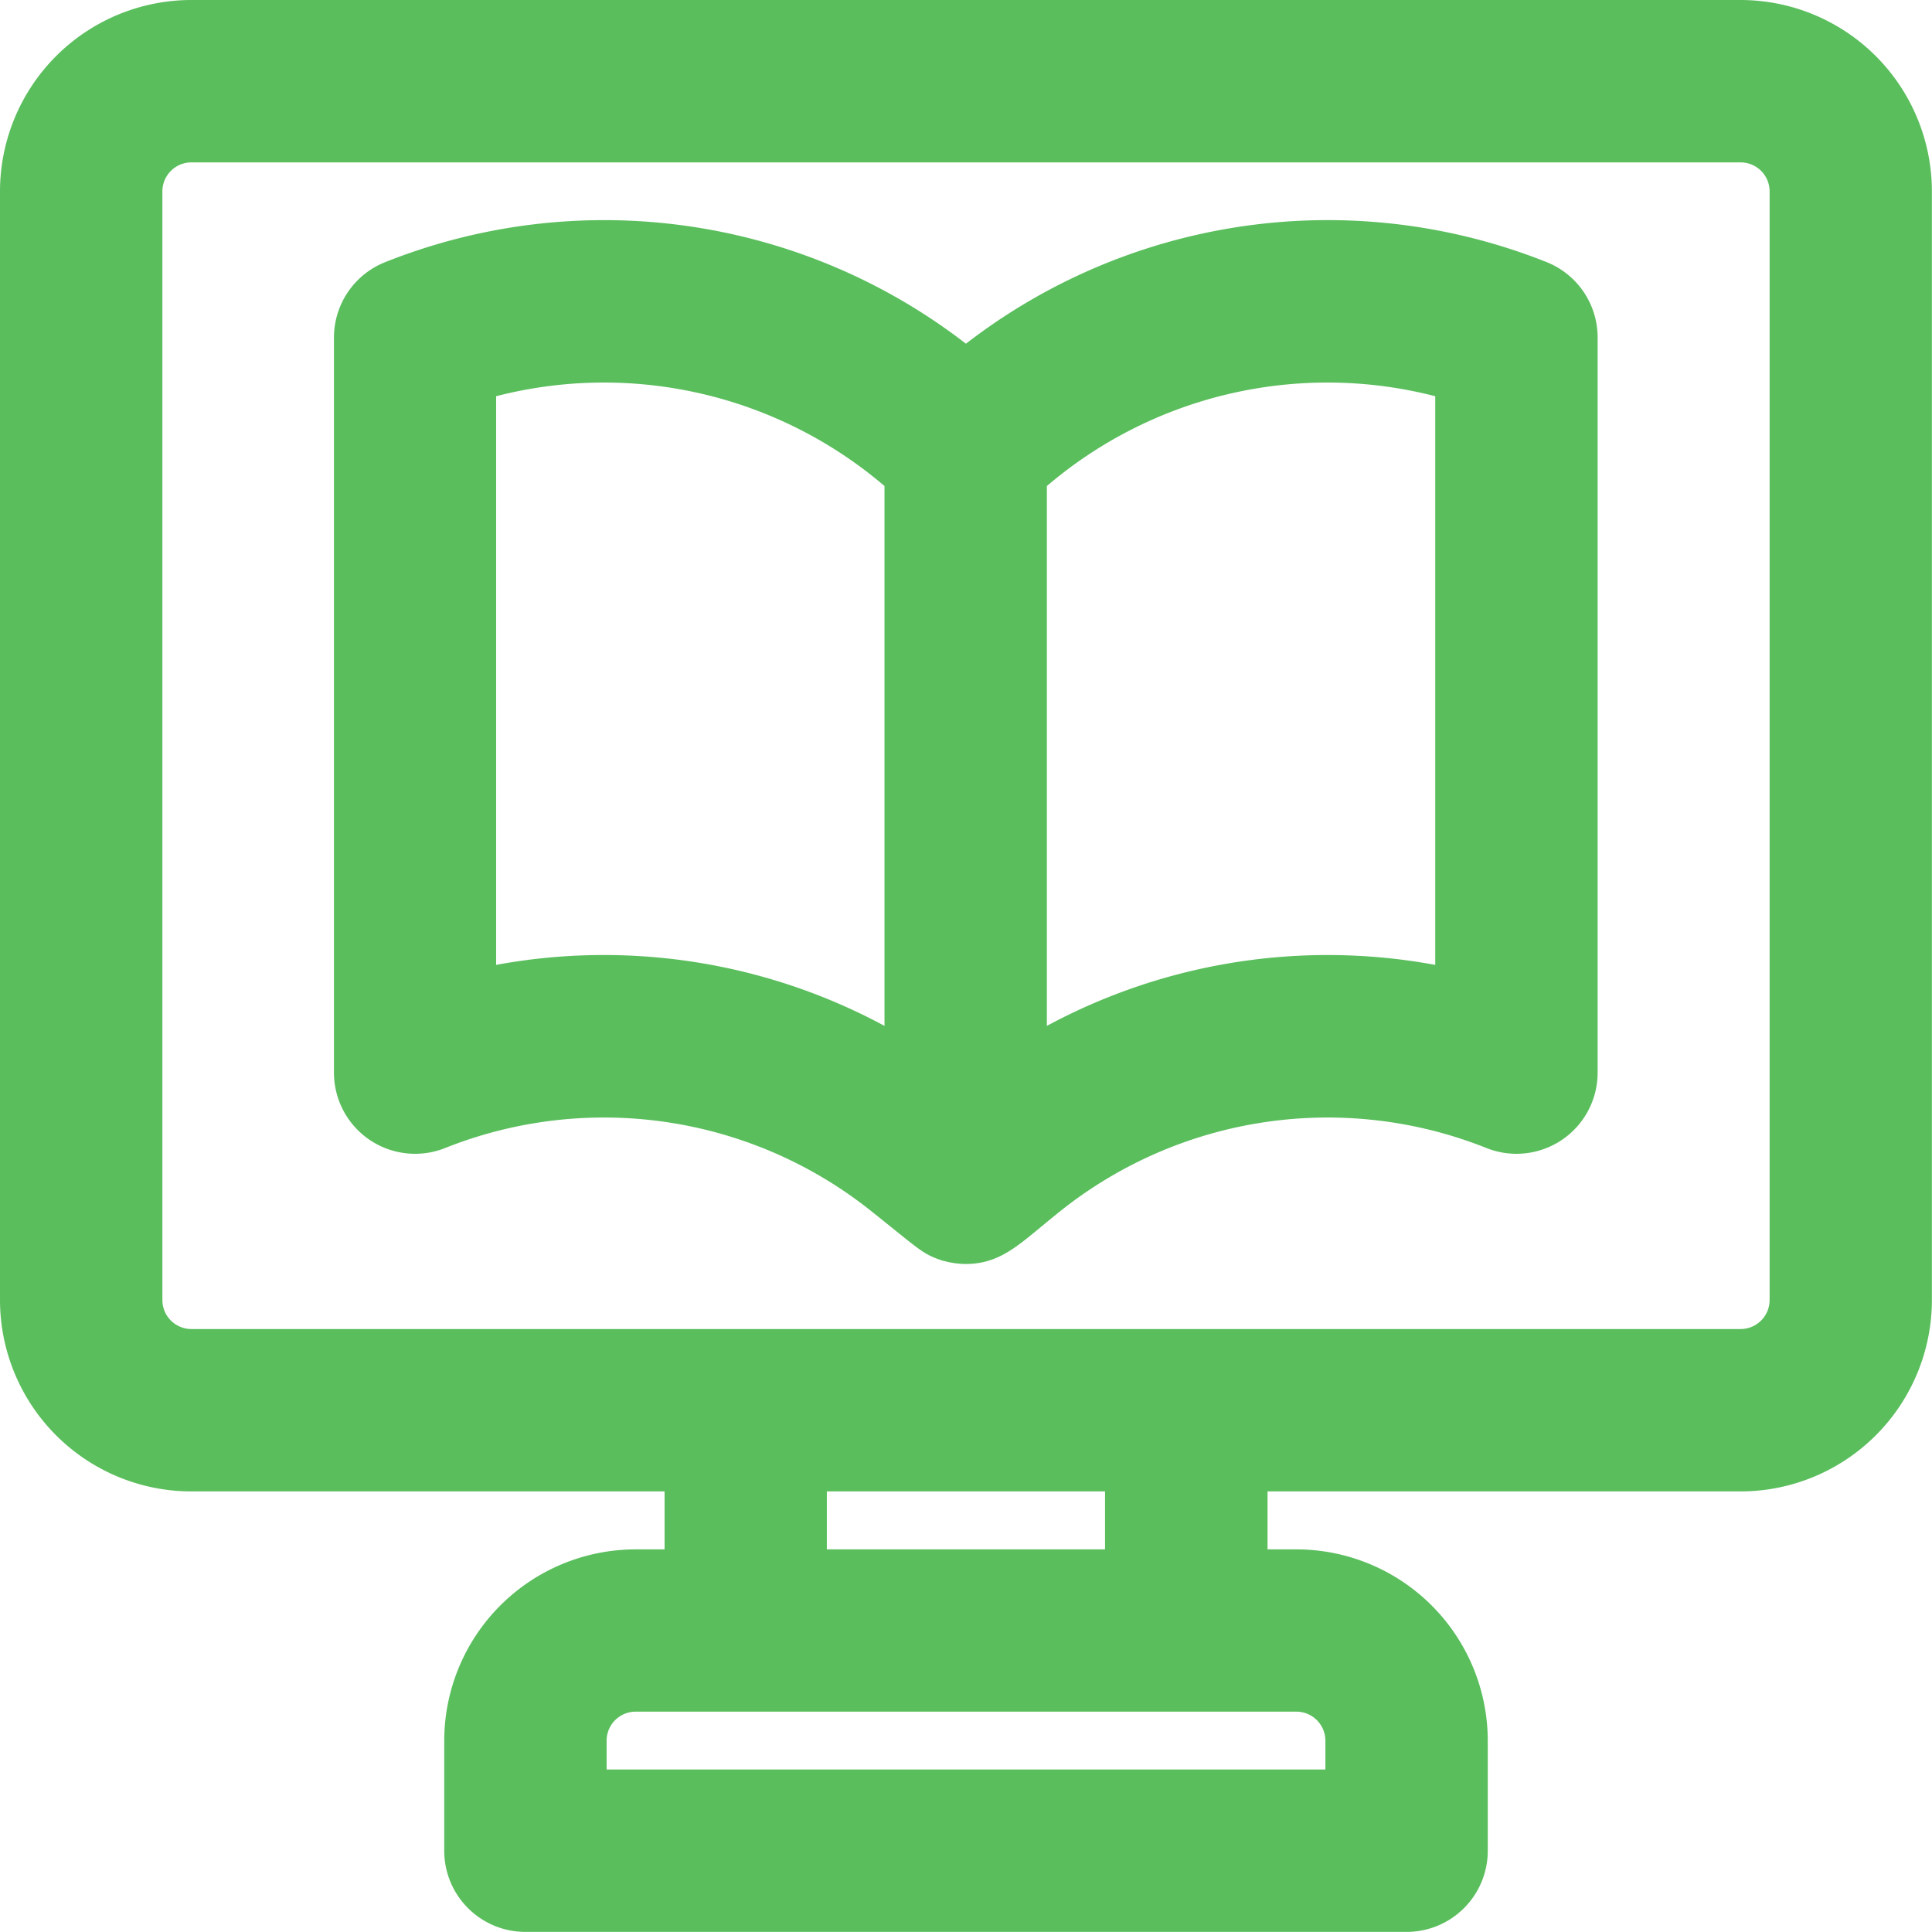
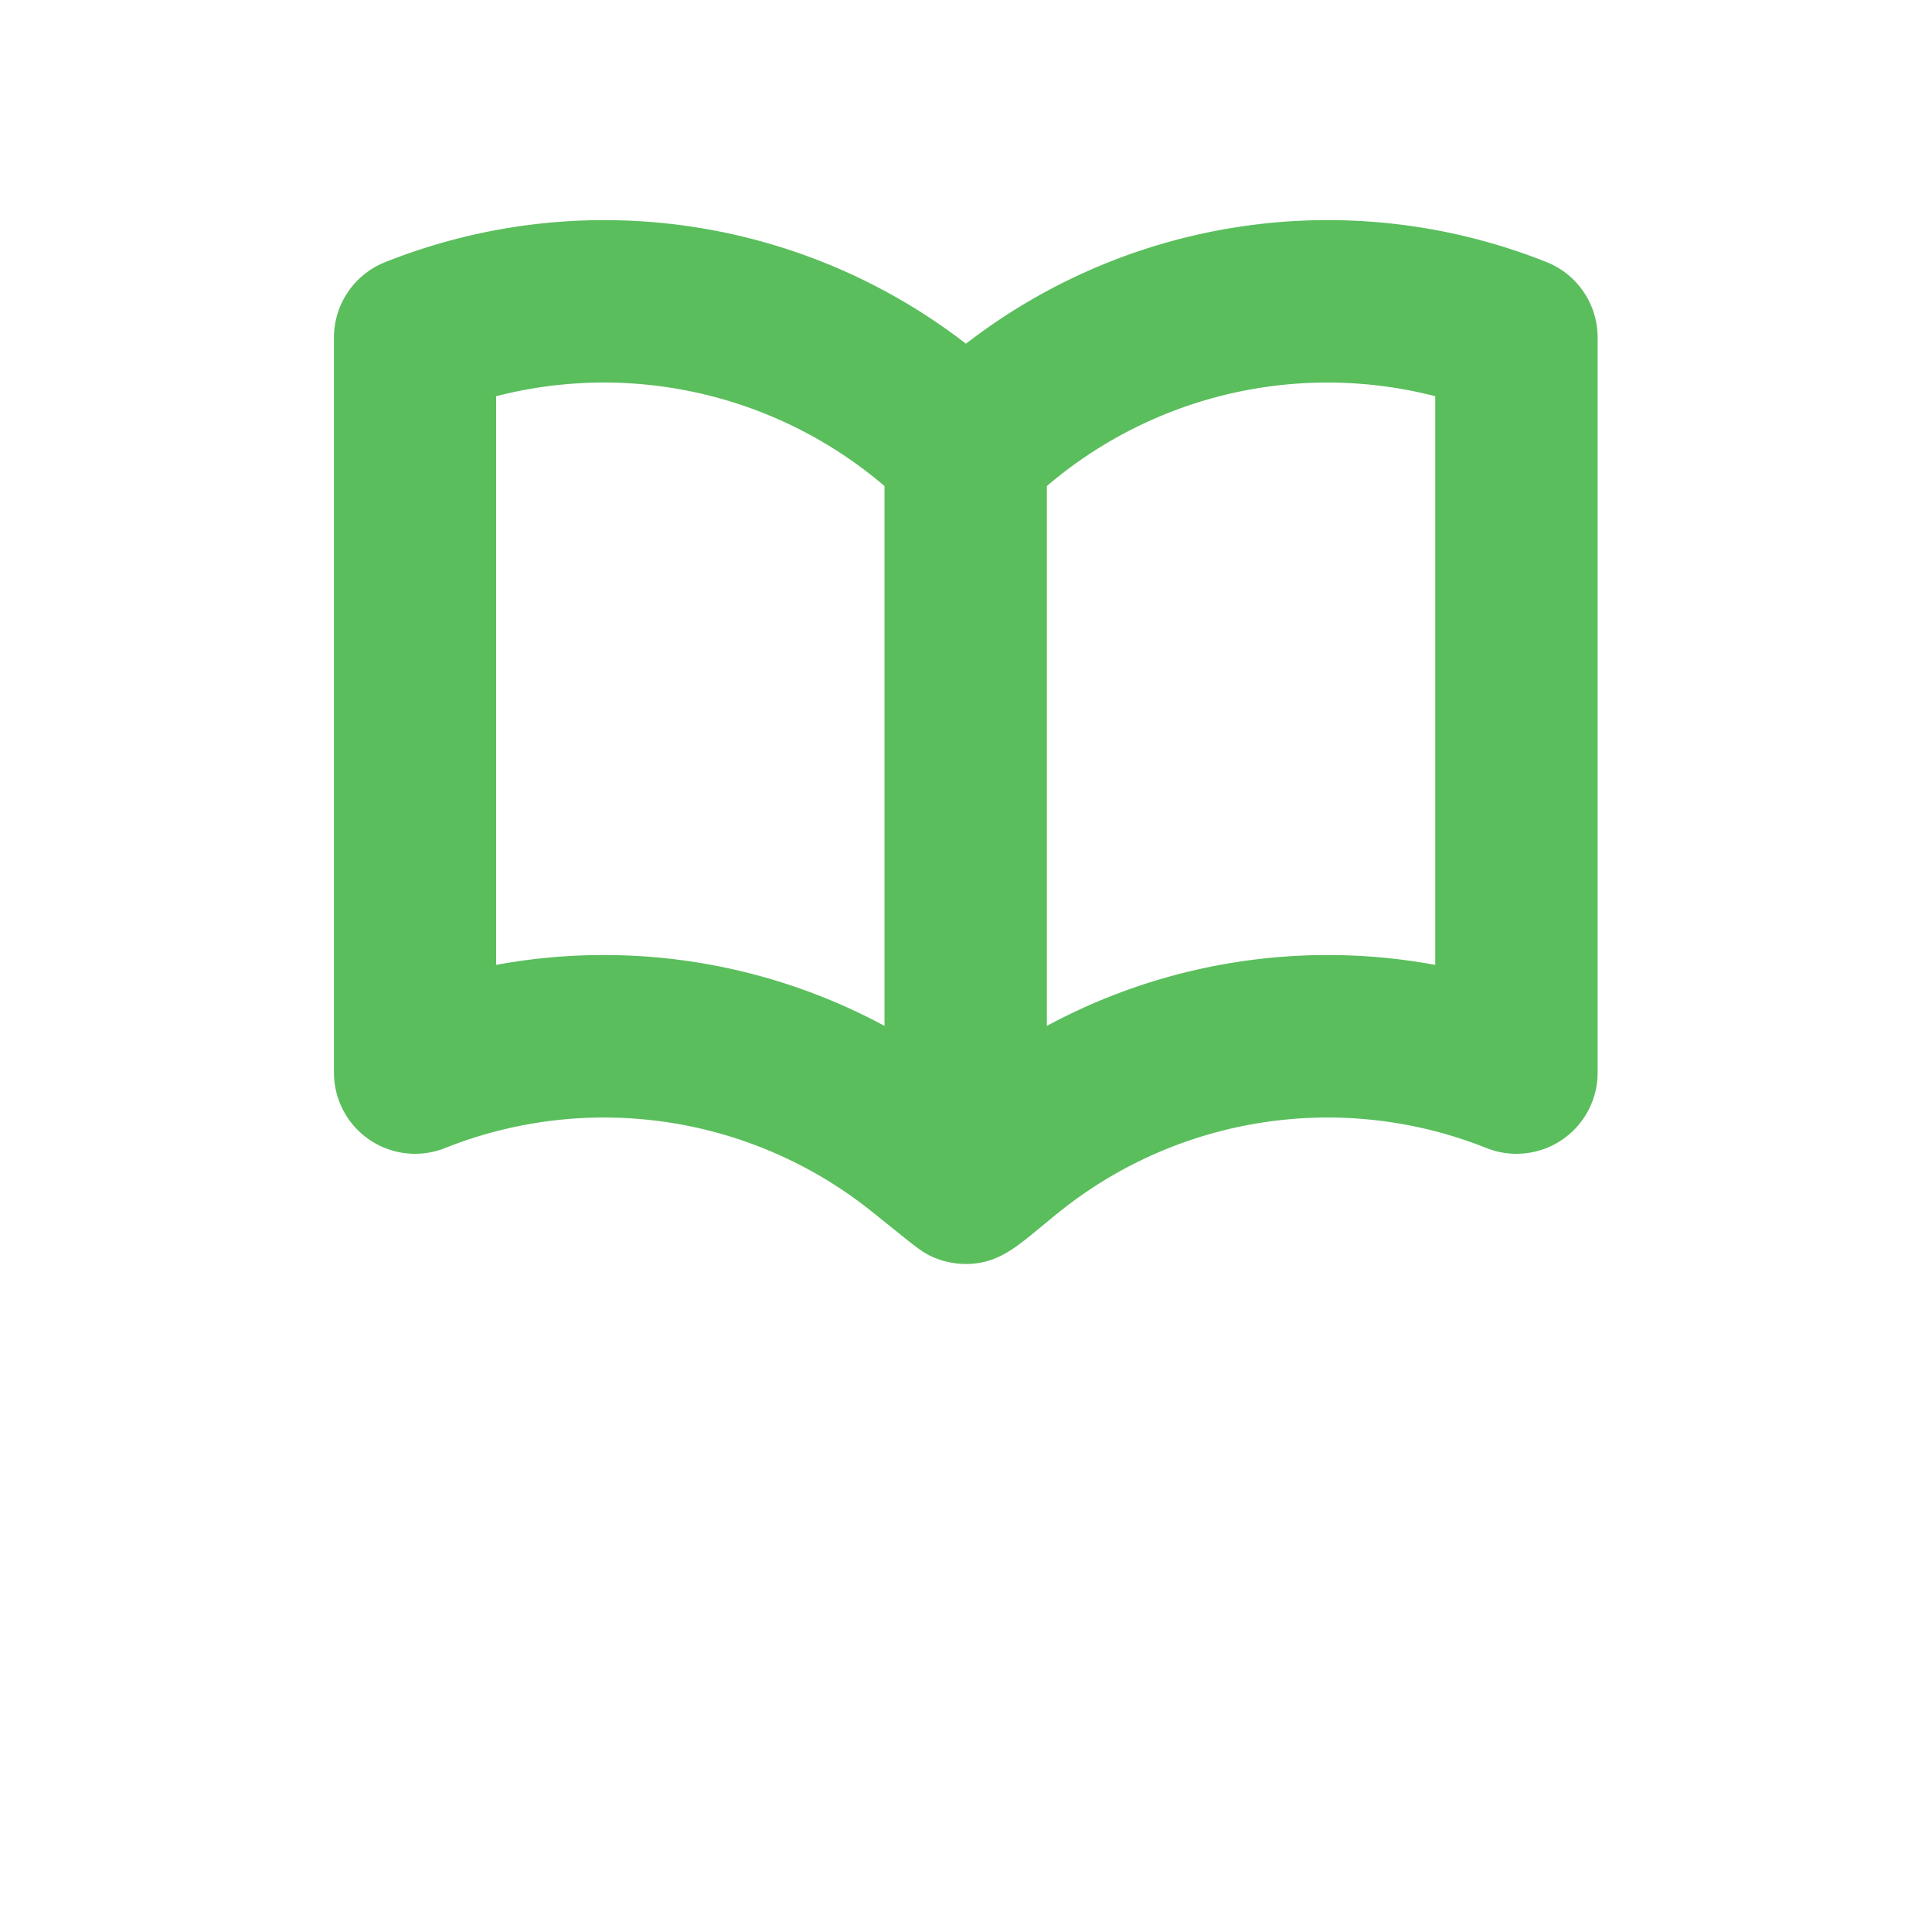
<svg xmlns="http://www.w3.org/2000/svg" width="18.501" height="18.501" viewBox="0 0 18.501 18.501">
  <g id="elearning" transform="translate(0.25 0.25)">
    <g id="Group_2582" data-name="Group 2582">
      <g id="Group_2581" data-name="Group 2581">
-         <path id="Path_3672" data-name="Path 3672" d="M16.419,0H1.582A1.584,1.584,0,0,0,0,1.582V12.2a1.584,1.584,0,0,0,1.582,1.582H6.364v1.055H5.836a1.584,1.584,0,0,0-1.582,1.582v1.055A.527.527,0,0,0,4.782,18h8.438a.527.527,0,0,0,.527-.527V16.419a1.584,1.584,0,0,0-1.582-1.582h-.527V13.782h4.782A1.584,1.584,0,0,0,18,12.2V1.582A1.584,1.584,0,0,0,16.419,0ZM12.165,15.891a.528.528,0,0,1,.527.527v.527H5.309v-.527a.528.528,0,0,1,.527-.527ZM7.418,14.837V13.782h3.164v1.055ZM16.946,12.2a.528.528,0,0,1-.527.527H1.582a.528.528,0,0,1-.527-.527V1.582a.528.528,0,0,1,.527-.527H16.419a.528.528,0,0,1,.527.527Z" fill="#5abe5d" stroke="#5abe5d" stroke-width="0.5" />
-       </g>
+         </g>
    </g>
    <g id="Group_2584" data-name="Group 2584" transform="translate(3.199 2.106)">
      <g id="Group_2583" data-name="Group 2583">
        <path id="Path_3673" data-name="Path 3673" d="M102.271,60.28a5.413,5.413,0,0,0-5.47.869,5.414,5.414,0,0,0-5.47-.869.527.527,0,0,0-.332.49v7.038a.527.527,0,0,0,.723.49,4.354,4.354,0,0,1,4.329.642c.449.359.465.383.576.422h0a.563.563,0,0,0,.173.029h0c.244,0,.367-.146.748-.451a4.354,4.354,0,0,1,4.329-.642.527.527,0,0,0,.723-.49V60.77A.527.527,0,0,0,102.271,60.28Zm-6,7.519a5.414,5.414,0,0,0-4.219-.713V61.142a4.387,4.387,0,0,1,4.219.936Zm5.274-.713a5.416,5.416,0,0,0-4.219.713V62.078a4.387,4.387,0,0,1,4.219-.936Z" transform="translate(-91 -59.893)" fill="#5abe5d" stroke="#5abe5d" stroke-width="0.5" />
      </g>
    </g>
  </g>
</svg>